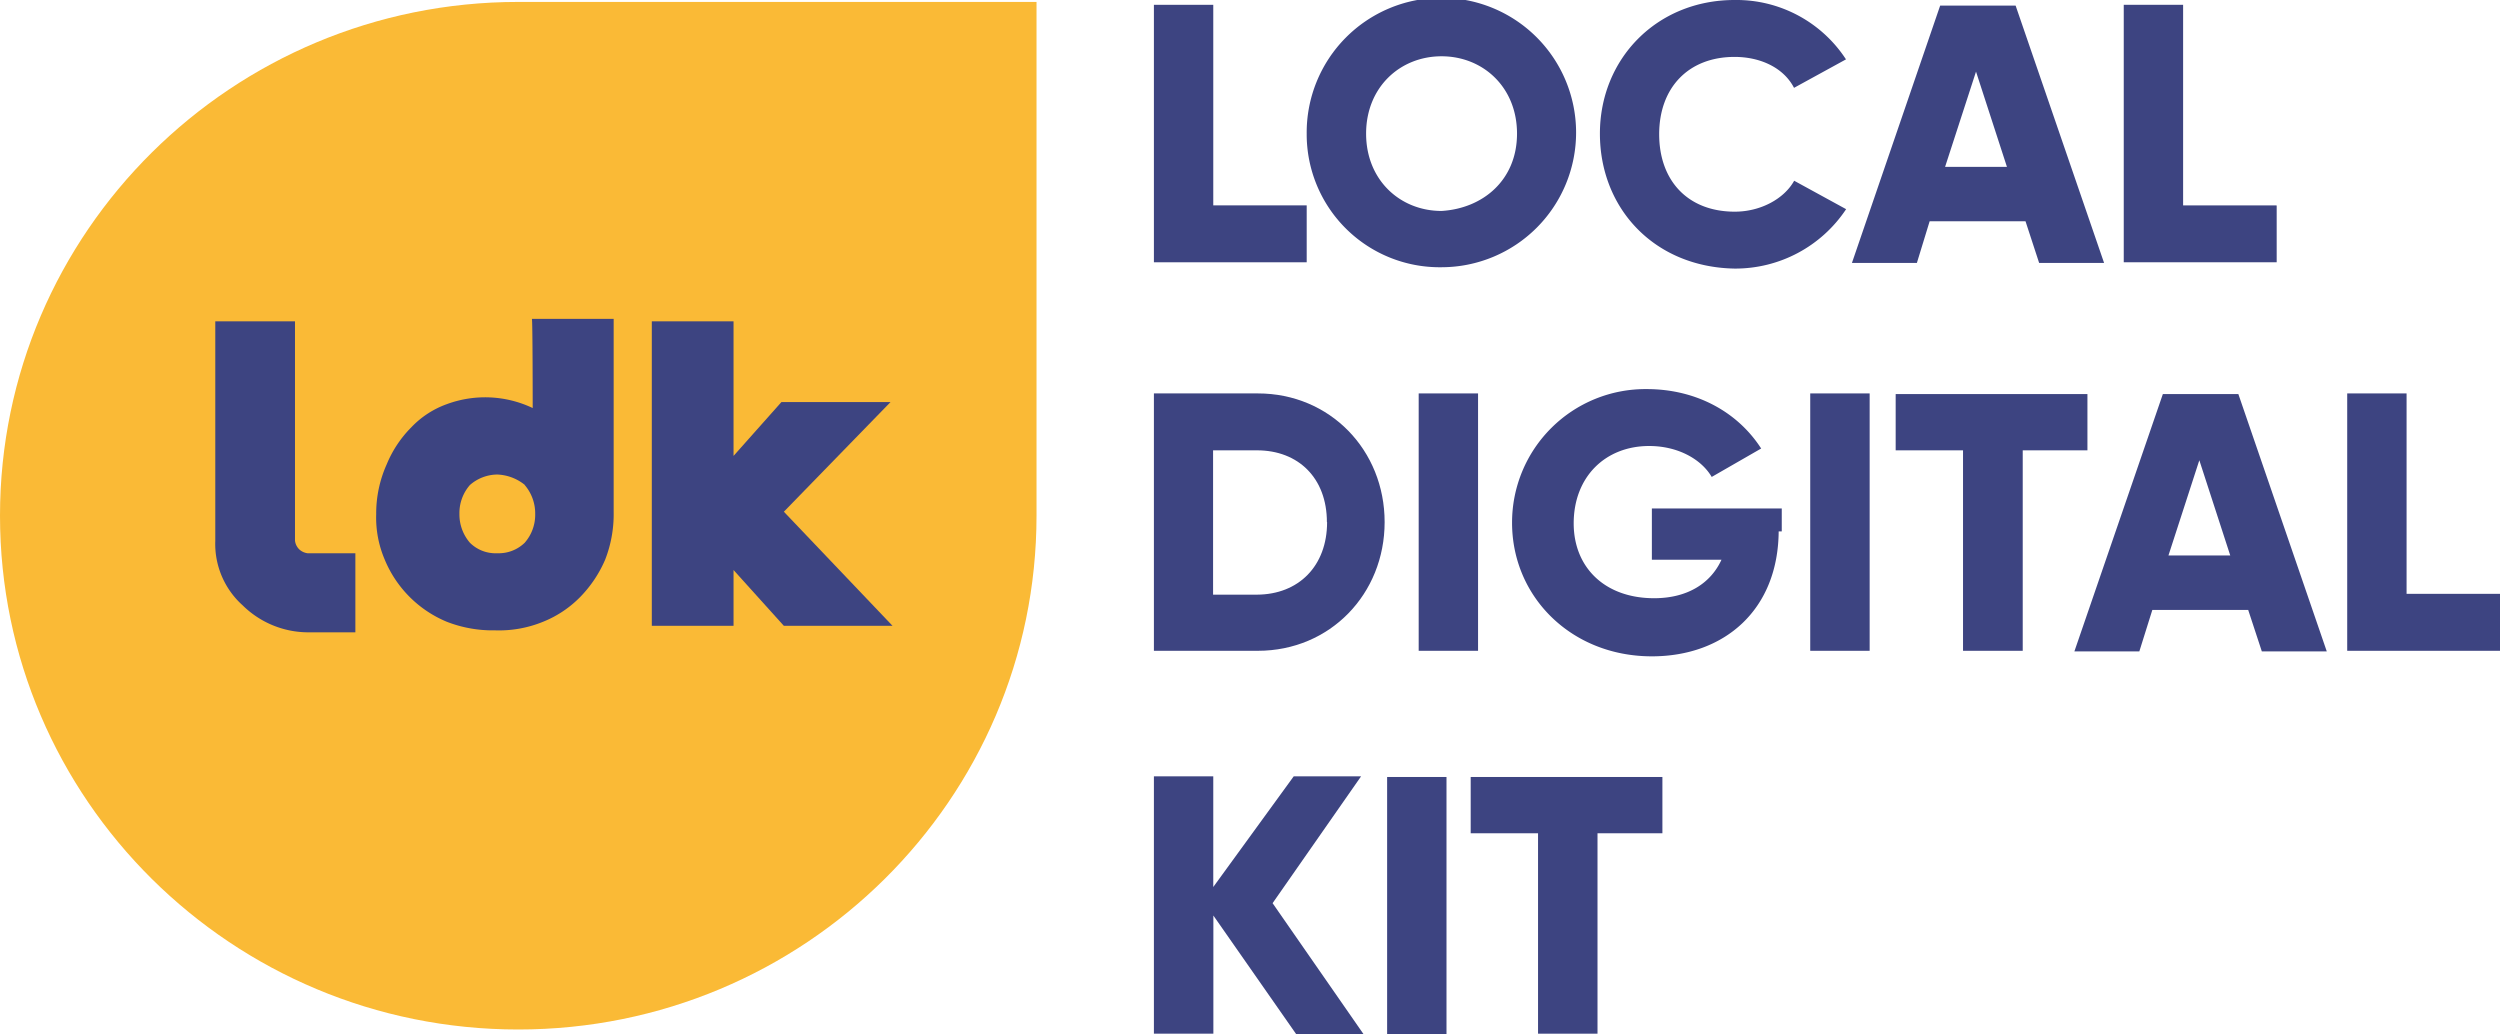
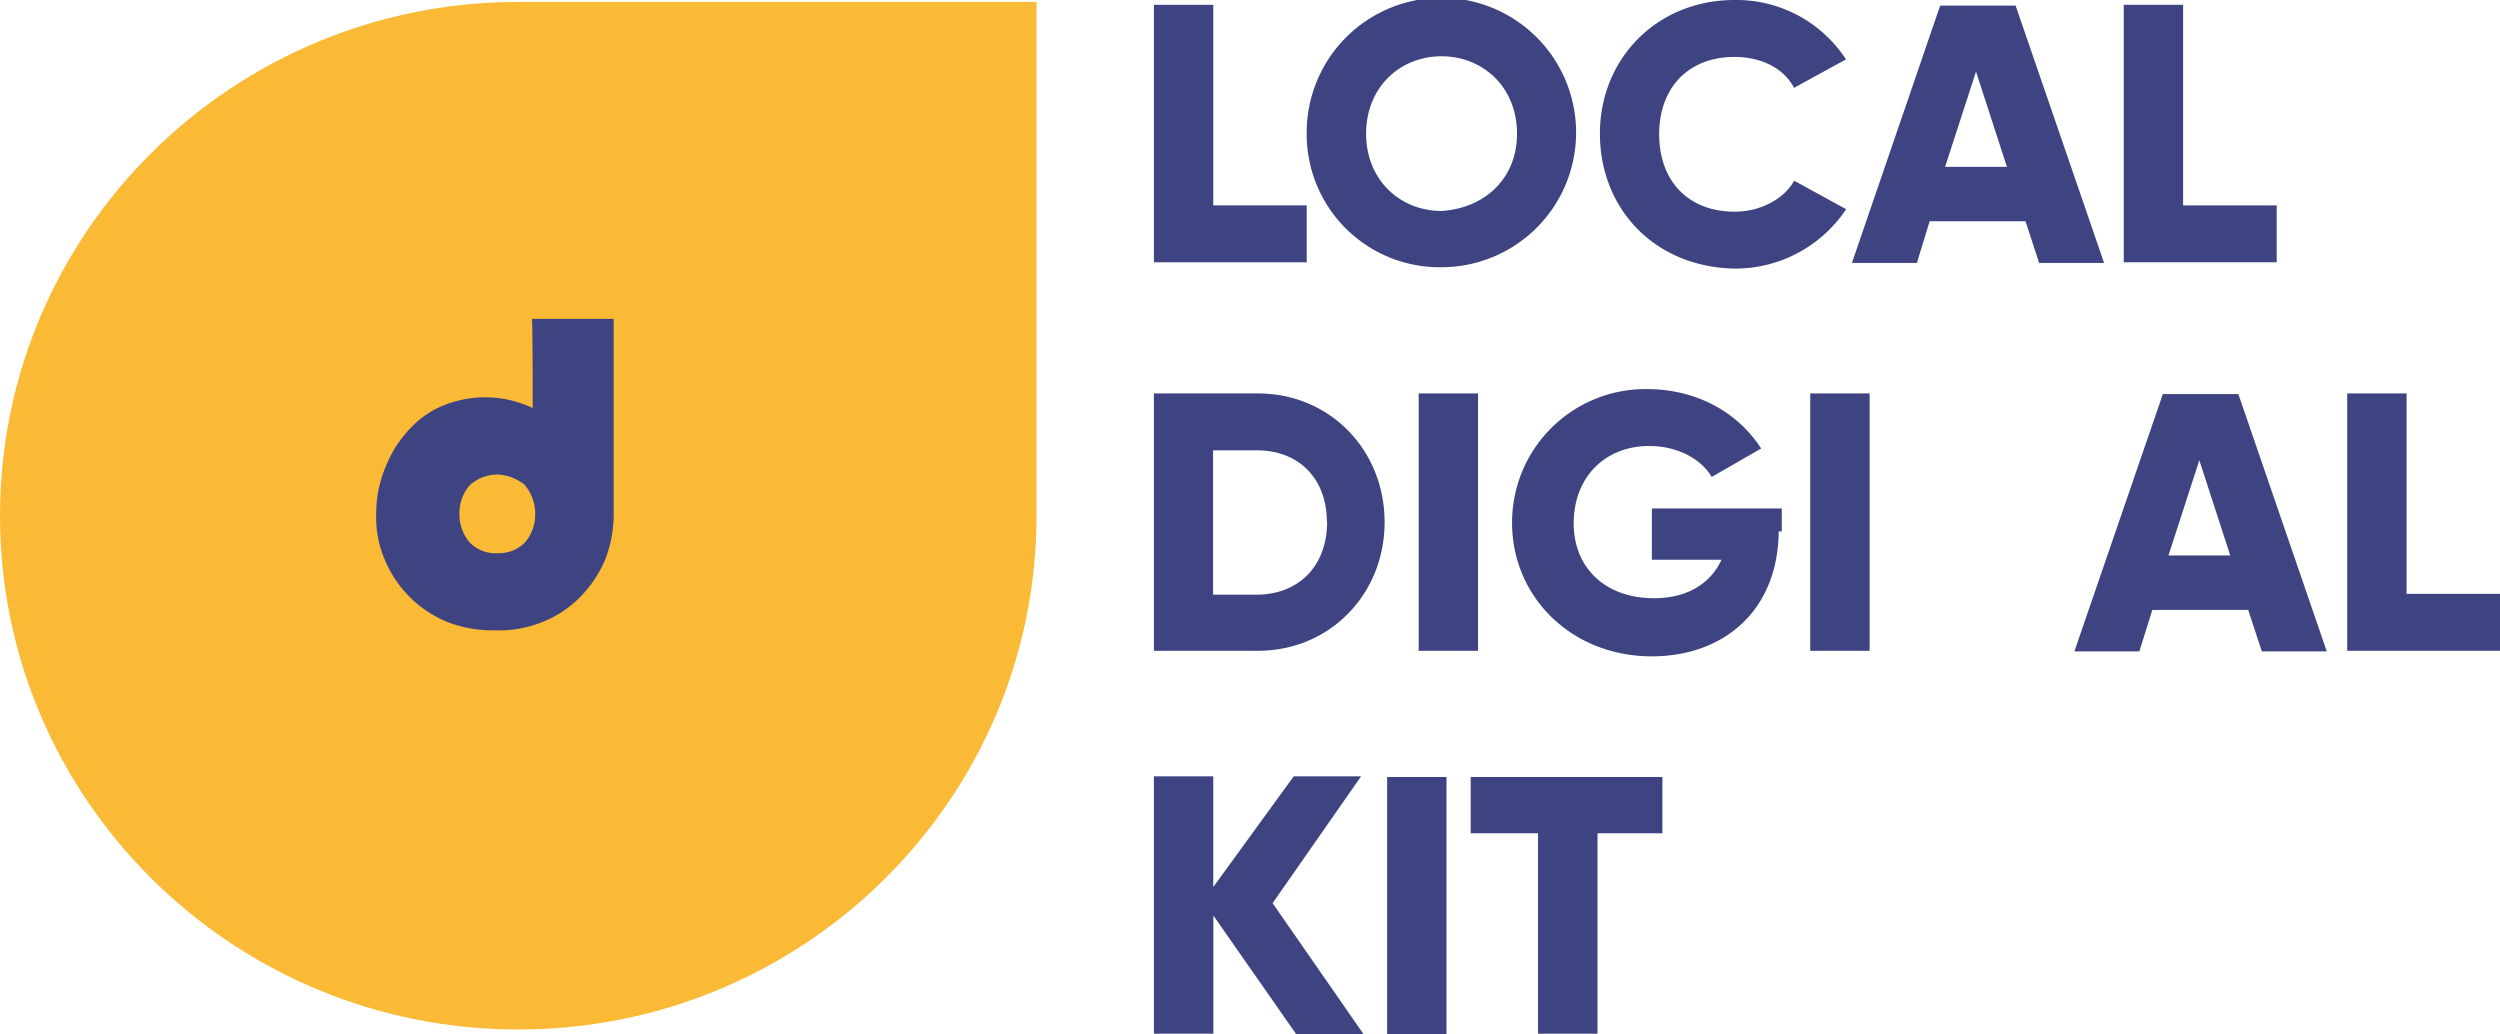
<svg xmlns="http://www.w3.org/2000/svg" id="a4806685-d282-4fd1-b0d0-889c08ea8686" data-name="Layer 1" viewBox="0 0 519.67 215">
  <defs>
    <style>.f1143a41-370f-4a91-93bb-c402c5dbffd8{fill:#3d4481;}.f6b64360-020f-4488-aec3-e9911be0d1af{fill:#faba36;}</style>
  </defs>
  <path class="f1143a41-370f-4a91-93bb-c402c5dbffd8" d="M264.16,46.82v11.7H232.4V5h12.34V46.69h19.42Z" transform="translate(7.46 -4)" />
  <path class="f1143a41-370f-4a91-93bb-c402c5dbffd8" d="M264.16,31.78a28,28,0,1,1,28,27.77A27.64,27.64,0,0,1,264.16,31.78Zm43.72,0c0-9.65-7.07-16.08-15.69-16.08s-15.68,6.43-15.68,16.08,7.07,16.07,15.68,16.07C300.81,47.33,307.88,41.42,307.88,31.78Z" transform="translate(7.46 -4)" />
  <path class="f1143a41-370f-4a91-93bb-c402c5dbffd8" d="M325.11,31.78c0-15.56,11.83-27.78,28-27.78a27.19,27.19,0,0,1,23.15,12.34l-10.8,5.92c-2.19-4.24-7.07-6.43-12.35-6.43-9.64,0-15.68,6.43-15.68,16.07S343.37,48,353.14,48c5.41,0,10.29-2.7,12.35-6.43l10.8,5.91a27.66,27.66,0,0,1-23.15,12.35C336.43,59.55,325.11,47.33,325.11,31.78Z" transform="translate(7.46 -4)" />
  <path class="f1143a41-370f-4a91-93bb-c402c5dbffd8" d="M413.58,50H393.65L391,58.65h-13.5L395.84,5.16h15.68l18.39,53.49h-13.5Zm-3.86-11.31-6.43-19.8-6.43,19.8Z" transform="translate(7.46 -4)" />
  <path class="f1143a41-370f-4a91-93bb-c402c5dbffd8" d="M465.79,46.82v11.7H434V5h12.34V46.69h19.42Z" transform="translate(7.46 -4)" />
  <path class="f1143a41-370f-4a91-93bb-c402c5dbffd8" d="M280.36,112.53c0,14.91-11.31,26.75-26.36,26.75H232.4V85.78H254C269.05,85.78,280.36,97.61,280.36,112.53Zm-12,0c0-9.13-5.91-14.92-14.53-14.92h-9.13v30h9.13C262.49,127.57,268.4,121.66,268.4,112.53Z" transform="translate(7.46 -4)" />
  <path class="f1143a41-370f-4a91-93bb-c402c5dbffd8" d="M299.78,85.78v53.5H287.44V85.78Z" transform="translate(7.46 -4)" />
  <path class="f1143a41-370f-4a91-93bb-c402c5dbffd8" d="M362.27,114.2c0,16.59-11.31,26.23-26.36,26.23-16.71,0-29.06-12.34-29.06-27.77a27.73,27.73,0,0,1,28-27.78c10.28,0,18.9,4.76,23.78,12.35l-10.28,5.91c-2.19-3.73-7.08-6.43-13-6.43-9.13,0-15.69,6.43-15.69,16.08,0,9.13,6.43,15.56,16.72,15.56,7.07,0,11.83-3.22,14-8H335.91V109.7h27v4.76h-.65Z" transform="translate(7.46 -4)" />
  <path class="f1143a41-370f-4a91-93bb-c402c5dbffd8" d="M381.18,85.78v53.5H368.83V85.78Z" transform="translate(7.46 -4)" />
-   <path class="f1143a41-370f-4a91-93bb-c402c5dbffd8" d="M427,97.61h-14v41.67H400.59V97.61h-14V85.91h39.86v11.7Z" transform="translate(7.46 -4)" />
  <path class="f1143a41-370f-4a91-93bb-c402c5dbffd8" d="M459.87,130.79H439.94l-2.7,8.61h-13.5l18.39-53.49h15.69L476.2,139.4H462.7Zm-3.73-11.32-6.43-19.8-6.42,19.8Z" transform="translate(7.46 -4)" />
  <path class="f1143a41-370f-4a91-93bb-c402c5dbffd8" d="M512.21,127.57v11.71H480.45V85.78h12.34v41.66h19.42Z" transform="translate(7.46 -4)" />
  <path class="f1143a41-370f-4a91-93bb-c402c5dbffd8" d="M262,219l-17.24-24.69v24.56H232.4V165.38h12.34v23l16.72-23h14l-18.39,26.36L276,219Z" transform="translate(7.46 -4)" />
  <path class="f1143a41-370f-4a91-93bb-c402c5dbffd8" d="M293.22,165.51V219H280.88V165.51Z" transform="translate(7.46 -4)" />
  <path class="f1143a41-370f-4a91-93bb-c402c5dbffd8" d="M338.61,177.21h-14v41.66H312.25V177.21h-14v-11.7H338.1v11.7Z" transform="translate(7.46 -4)" />
  <path class="f6b64360-020f-4488-aec3-e9911be0d1af" d="M208,4.4H100.27C40.81,4.4-7.46,52.26-7.46,111.2S40.81,218,100.27,218,208,170.14,208,111.2h0Z" transform="translate(7.46 -4)" />
  <path class="f1143a41-370f-4a91-93bb-c402c5dbffd8" d="M103.27,88.82h0A23,23,0,0,0,85.45,88a19.08,19.08,0,0,0-7.35,4.76,23.73,23.73,0,0,0-5.18,7.77,24.9,24.9,0,0,0-2.18,10.36,22.14,22.14,0,0,0,1.77,9.43,23.86,23.86,0,0,0,12.94,12.94,26.38,26.38,0,0,0,10,1.77,24.18,24.18,0,0,0,9.94-1.77,22.53,22.53,0,0,0,7.77-5.18,25.41,25.41,0,0,0,5.18-7.76,26,26,0,0,0,1.76-9.95V70.28h-17C103.27,70.28,103.27,88.82,103.27,88.82Zm-1.66,16a9.06,9.06,0,0,1,2.18,6,8.82,8.82,0,0,1-2.18,6A7.74,7.74,0,0,1,95.92,119a7.56,7.56,0,0,1-5.7-2.18,9,9,0,0,1-2.18-6,8.85,8.85,0,0,1,2.18-6,8.74,8.74,0,0,1,5.7-2.18A9.66,9.66,0,0,1,101.61,104.78Z" transform="translate(7.46 -4)" />
-   <polygon class="f1143a41-370f-4a91-93bb-c402c5dbffd8" points="162.94 106.37 185.11 83.58 162.43 83.58 152.48 94.77 152.48 66.8 135.49 66.8 135.49 130.09 152.48 130.09 152.48 118.49 162.94 130.09 185.53 130.09 162.94 106.37" />
-   <path class="f1143a41-370f-4a91-93bb-c402c5dbffd8" d="M54.69,118.14a3,3,0,0,1-.83-1.76V70.8H37.29v45.68A17.15,17.15,0,0,0,43,129.85a19.45,19.45,0,0,0,13.47,5.59h9.94V119H56.45A3.1,3.1,0,0,1,54.69,118.14Z" transform="translate(7.46 -4)" />
</svg>